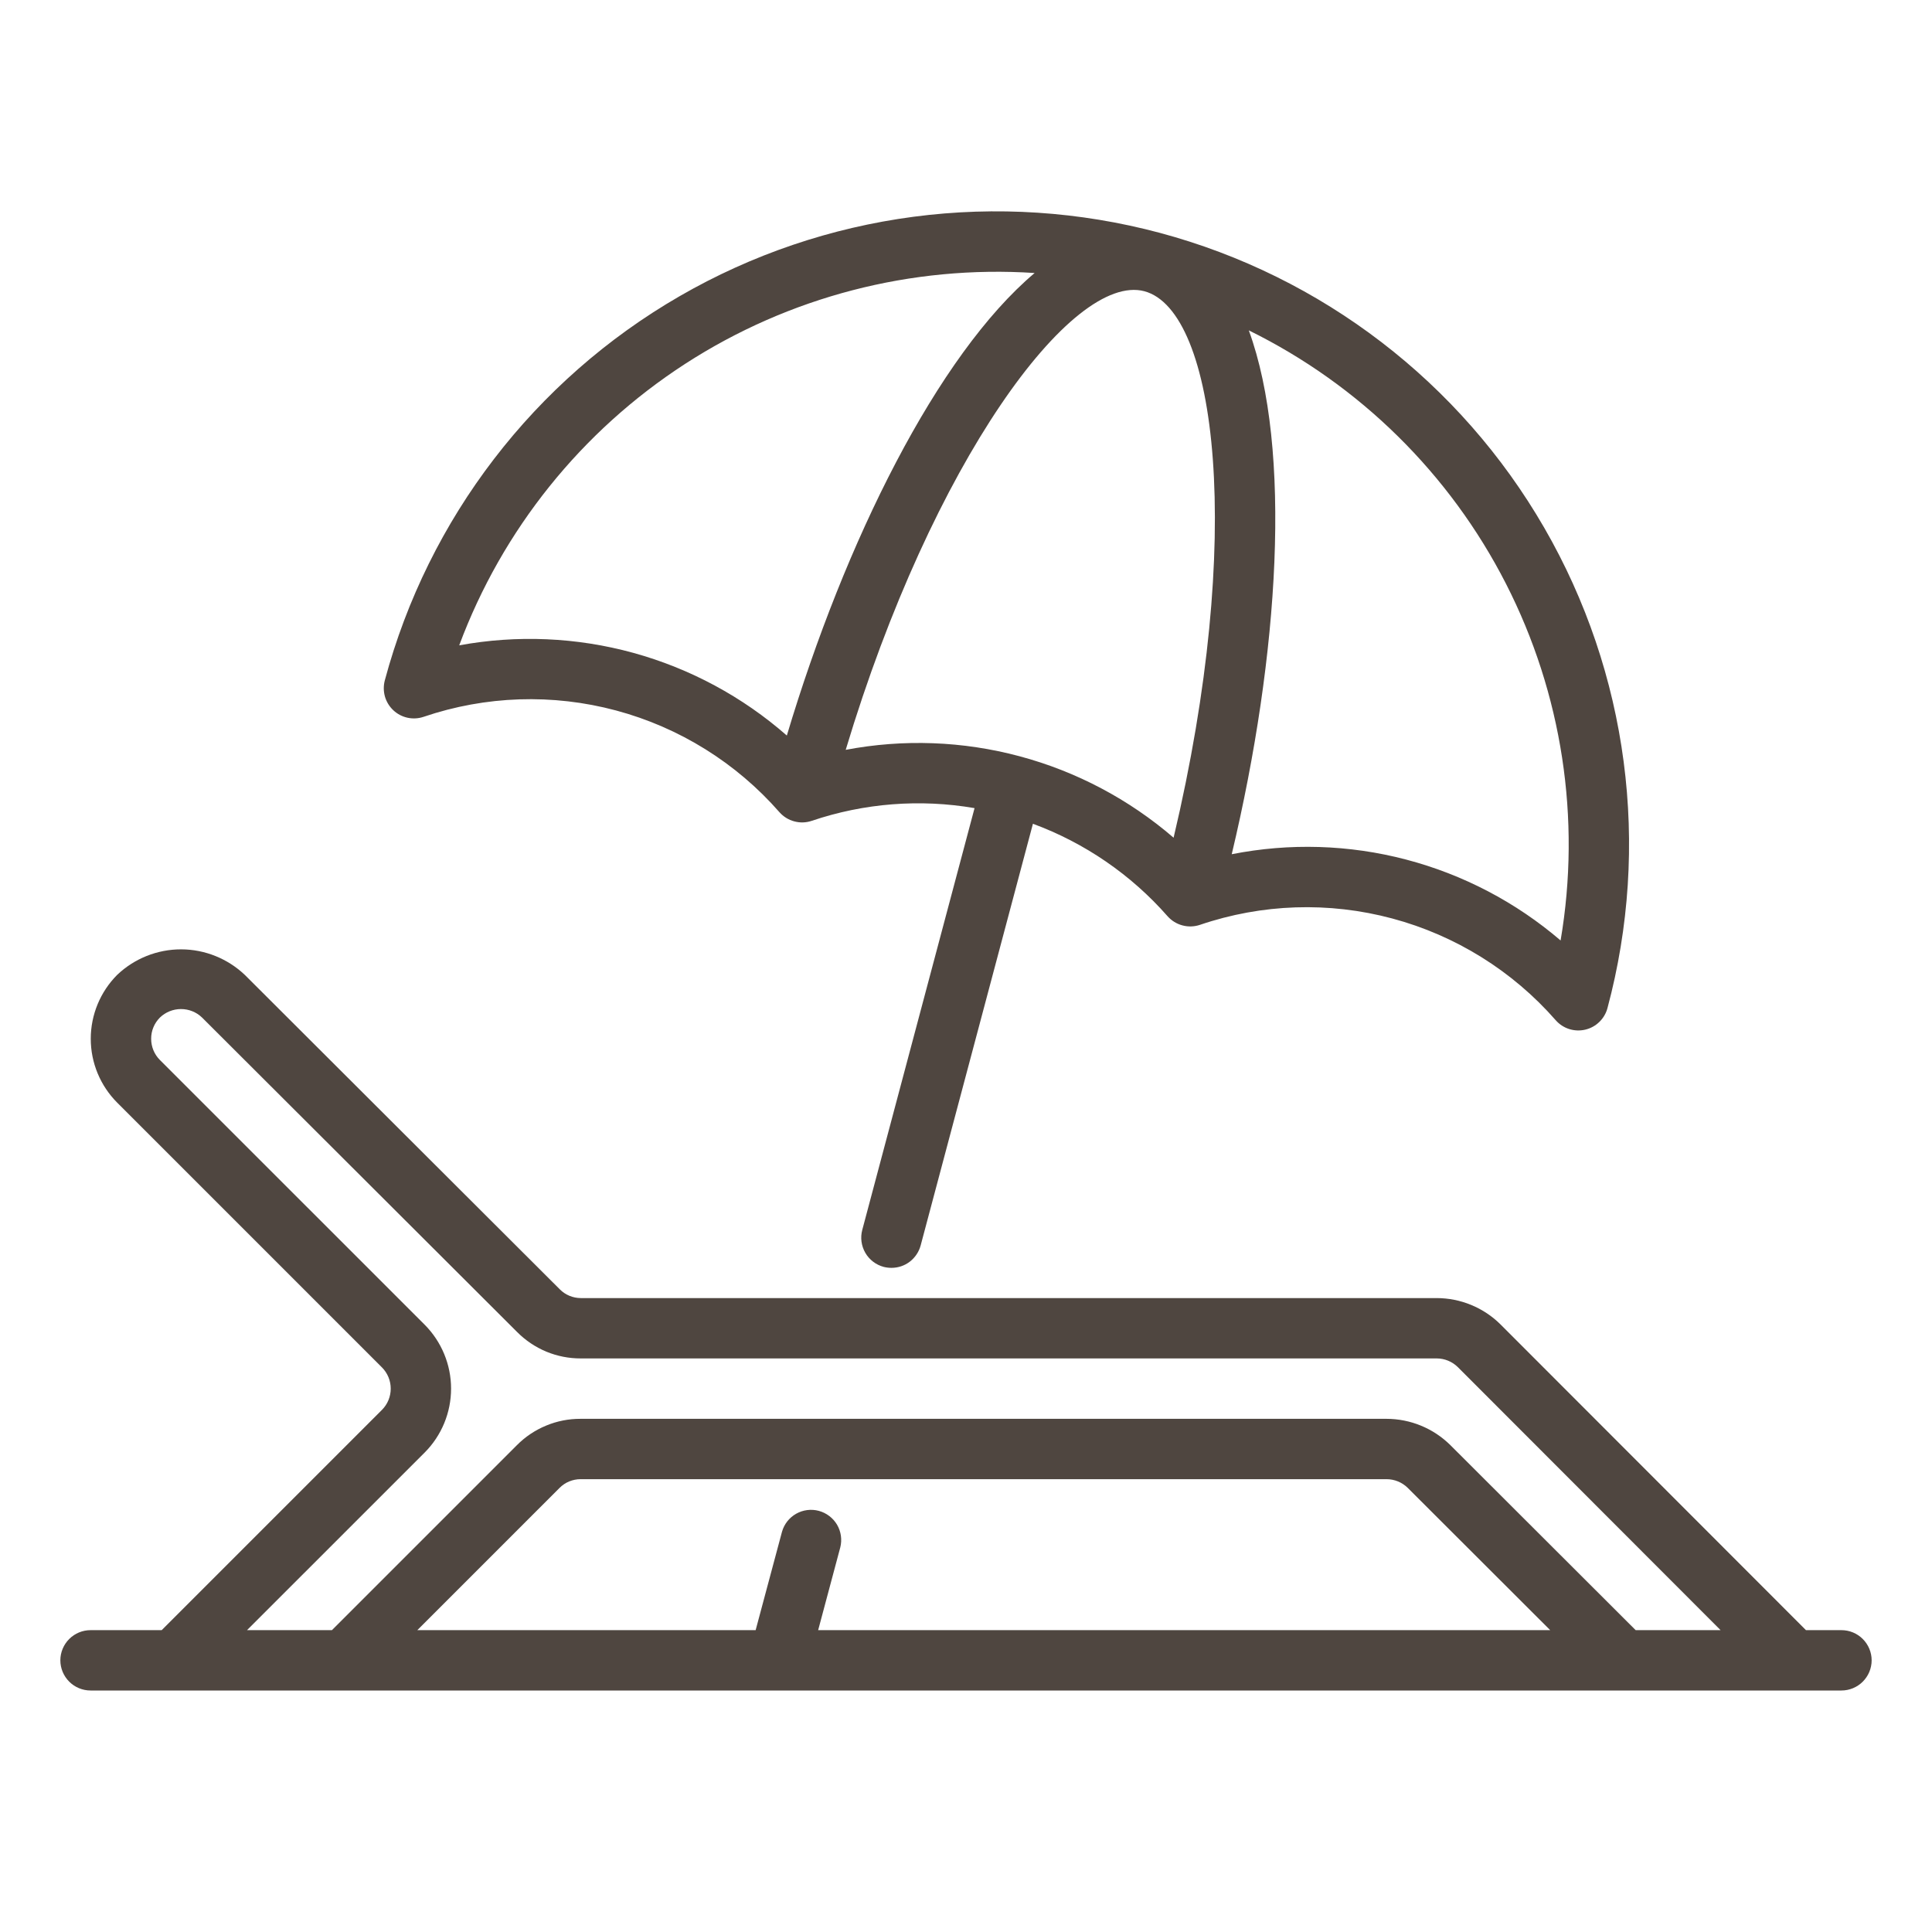
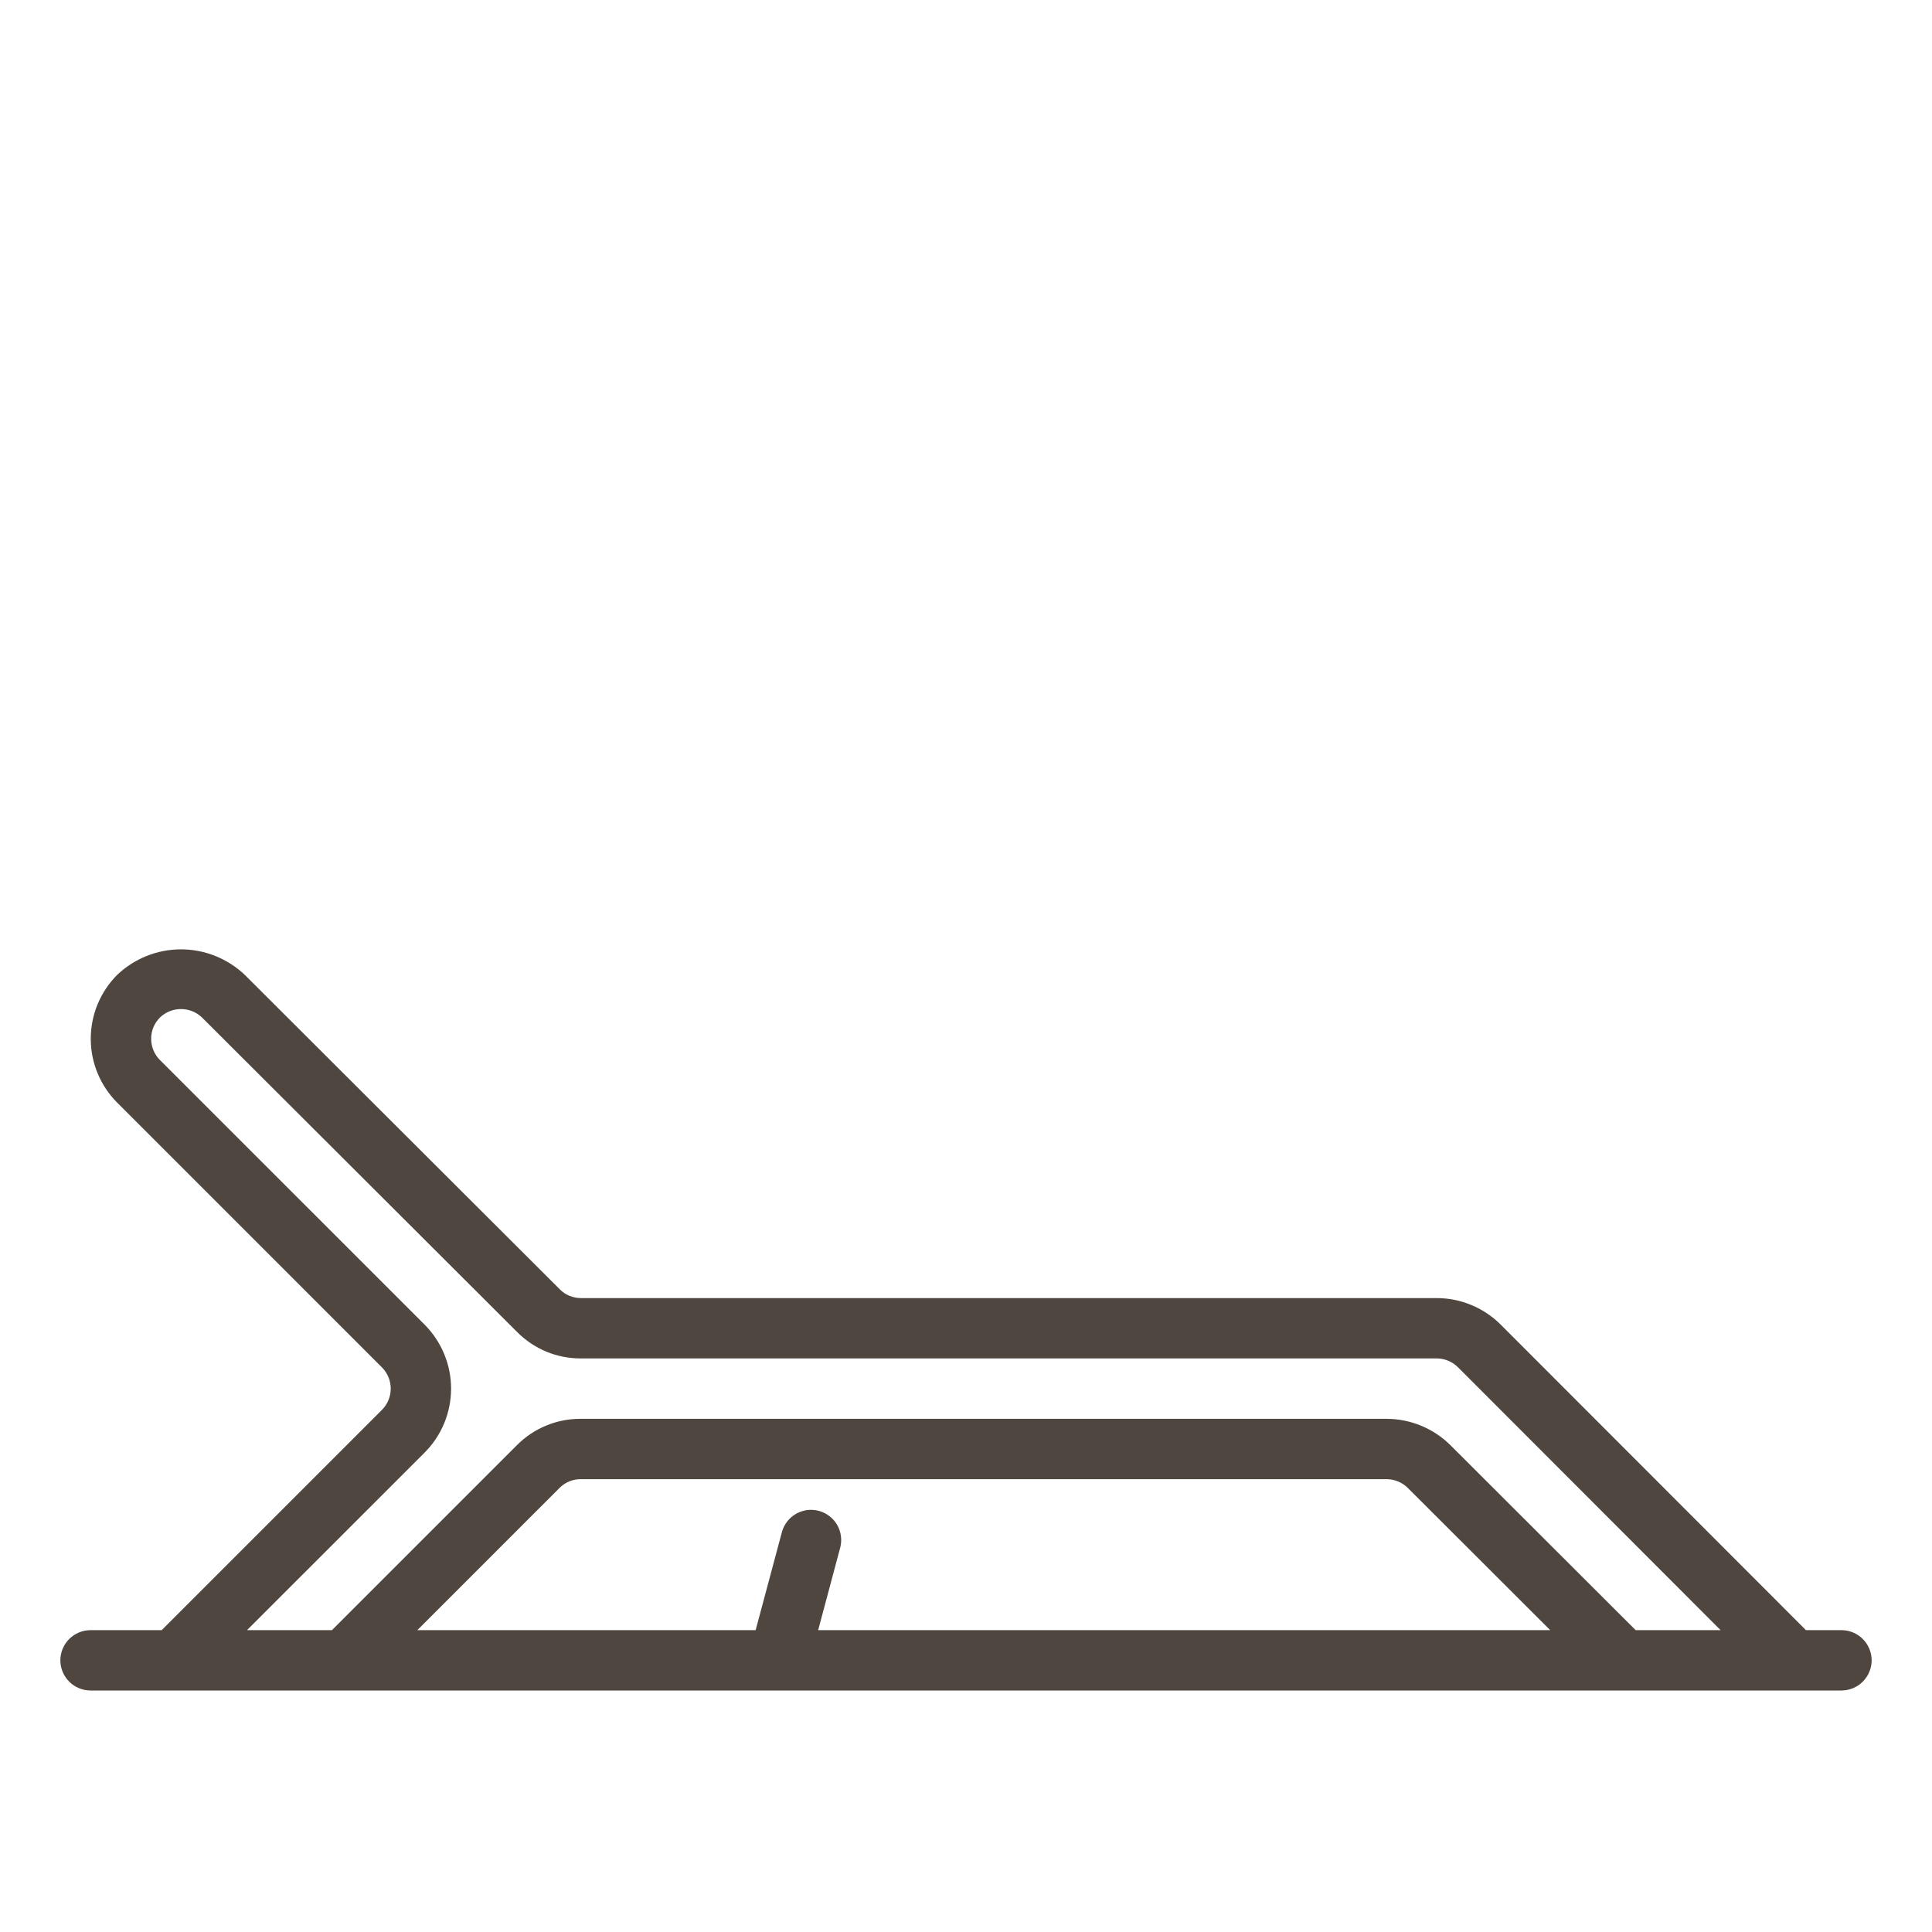
<svg xmlns="http://www.w3.org/2000/svg" width="42" height="42" viewBox="0 0 42 42" fill="none">
  <path d="M40.031 35.438H39.26L32.62 28.792C32.251 28.425 31.751 28.22 31.231 28.219H12.626C12.542 28.219 12.458 28.202 12.38 28.17C12.301 28.137 12.23 28.09 12.171 28.03L5.326 21.197C4.952 20.84 4.455 20.639 3.938 20.638C3.421 20.637 2.923 20.836 2.548 21.192C2.18 21.561 1.973 22.061 1.973 22.582C1.973 23.103 2.18 23.602 2.548 23.971L8.303 29.726C8.426 29.849 8.494 30.015 8.494 30.188C8.494 30.361 8.426 30.527 8.304 30.649L3.515 35.438H1.969C1.795 35.438 1.628 35.507 1.505 35.63C1.382 35.753 1.312 35.92 1.312 36.094C1.312 36.268 1.382 36.435 1.505 36.558C1.628 36.681 1.795 36.75 1.969 36.75H40.031C40.205 36.75 40.372 36.681 40.495 36.558C40.618 36.435 40.688 36.268 40.688 36.094C40.688 35.92 40.618 35.753 40.495 35.63C40.372 35.507 40.205 35.438 40.031 35.438ZM17.786 35.438L18.267 33.639C18.309 33.472 18.284 33.295 18.197 33.146C18.109 32.998 17.967 32.89 17.801 32.845C17.634 32.8 17.457 32.823 17.307 32.908C17.157 32.993 17.047 33.133 17 33.299L16.427 35.438H9.072L12.165 32.345C12.225 32.285 12.296 32.237 12.374 32.205C12.452 32.173 12.536 32.156 12.62 32.156H30.142C30.314 32.156 30.48 32.224 30.603 32.345L33.7 35.438H17.786ZM35.558 35.438L31.531 31.417C31.161 31.05 30.662 30.845 30.142 30.844H12.62C12.363 30.843 12.108 30.893 11.871 30.992C11.634 31.09 11.418 31.234 11.237 31.417L7.216 35.438H5.37L9.232 31.577C9.6 31.208 9.806 30.708 9.806 30.187C9.806 29.667 9.599 29.167 9.232 28.798L3.476 23.043C3.354 22.921 3.286 22.755 3.286 22.582C3.285 22.409 3.354 22.243 3.476 22.121C3.599 22.002 3.764 21.936 3.935 21.936C4.106 21.936 4.27 22.002 4.393 22.121L11.243 28.958C11.425 29.141 11.64 29.285 11.877 29.384C12.115 29.482 12.369 29.532 12.626 29.531H31.231C31.404 29.531 31.569 29.599 31.692 29.72L37.404 35.438H35.558Z" fill="#4F4640" />
-   <path d="M9.209 15.583C10.559 15.124 12.014 15.076 13.392 15.445C14.768 15.814 16.005 16.583 16.944 17.656C17.03 17.753 17.142 17.823 17.267 17.856C17.392 17.89 17.524 17.886 17.647 17.844C18.785 17.459 20.002 17.364 21.186 17.568L18.745 26.737C18.7 26.905 18.724 27.084 18.811 27.235C18.898 27.386 19.042 27.496 19.21 27.541C19.266 27.555 19.323 27.562 19.38 27.562C19.524 27.562 19.665 27.515 19.779 27.427C19.894 27.338 19.976 27.215 20.014 27.076L22.455 17.908C23.582 18.324 24.588 19.014 25.381 19.917C25.467 20.014 25.579 20.084 25.704 20.117C25.829 20.151 25.961 20.147 26.084 20.106C27.434 19.646 28.889 19.598 30.266 19.967C31.643 20.336 32.88 21.106 33.819 22.178C33.897 22.267 33.998 22.334 34.111 22.37C34.224 22.406 34.345 22.411 34.461 22.384C34.577 22.357 34.683 22.299 34.768 22.216C34.853 22.134 34.915 22.029 34.945 21.915C35.89 18.39 35.396 14.634 33.571 11.474C31.747 8.314 28.741 6.008 25.217 5.063C23.471 4.596 21.651 4.476 19.86 4.712C18.068 4.948 16.341 5.534 14.776 6.438C11.616 8.262 9.31 11.267 8.365 14.792C8.335 14.907 8.336 15.027 8.368 15.142C8.401 15.256 8.464 15.359 8.55 15.44C8.637 15.522 8.744 15.578 8.86 15.603C8.976 15.628 9.097 15.621 9.209 15.583ZM27.148 7.182C29.556 8.367 31.517 10.299 32.738 12.689C33.959 15.079 34.376 17.799 33.926 20.445C32.954 19.612 31.805 19.011 30.567 18.686C29.329 18.361 28.033 18.322 26.777 18.57C27.811 14.227 28.091 9.759 27.148 7.182ZM24.877 6.331C26.454 6.753 27.058 11.692 25.513 18.211C24.545 17.377 23.402 16.772 22.167 16.441C20.933 16.11 19.64 16.062 18.385 16.301C20.267 10.039 23.304 5.916 24.877 6.331ZM22.492 5.935C20.38 7.716 18.369 11.767 17.105 15.99C16.143 15.147 15.002 14.533 13.769 14.193C12.536 13.854 11.242 13.798 9.983 14.029C10.92 11.514 12.643 9.368 14.896 7.909C17.15 6.451 19.813 5.759 22.492 5.935Z" fill="#4F4640" />
</svg>